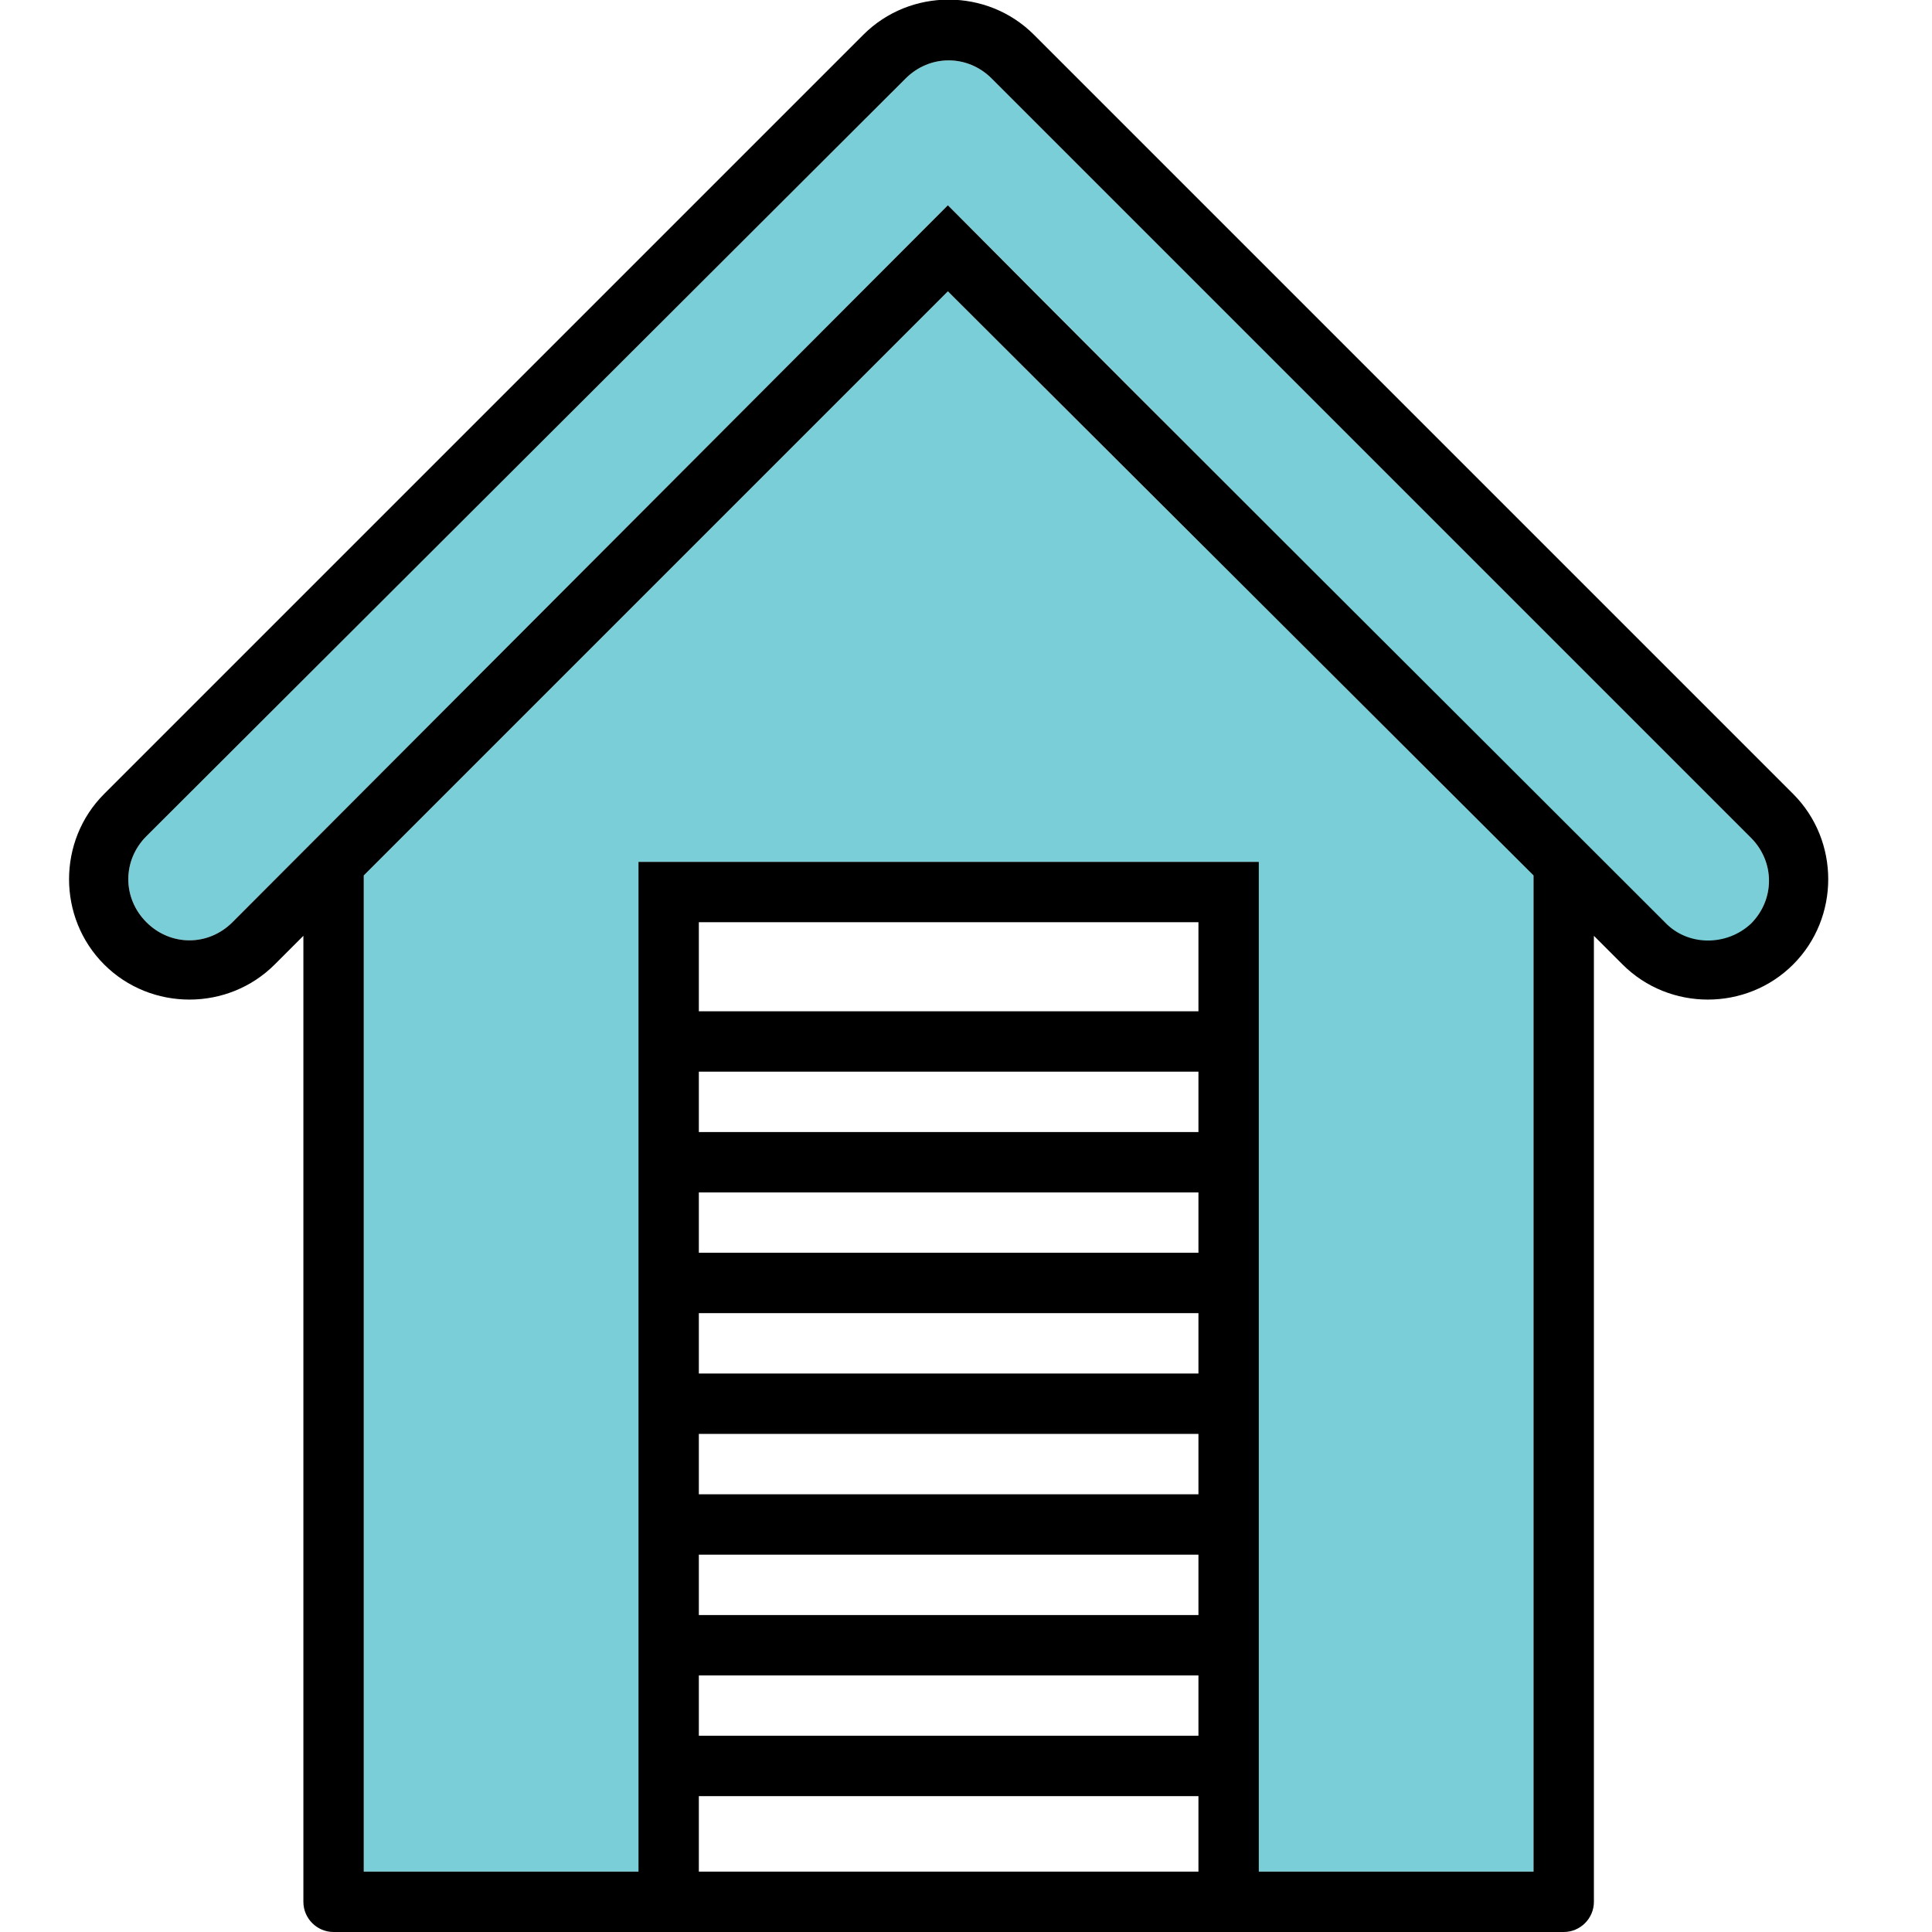
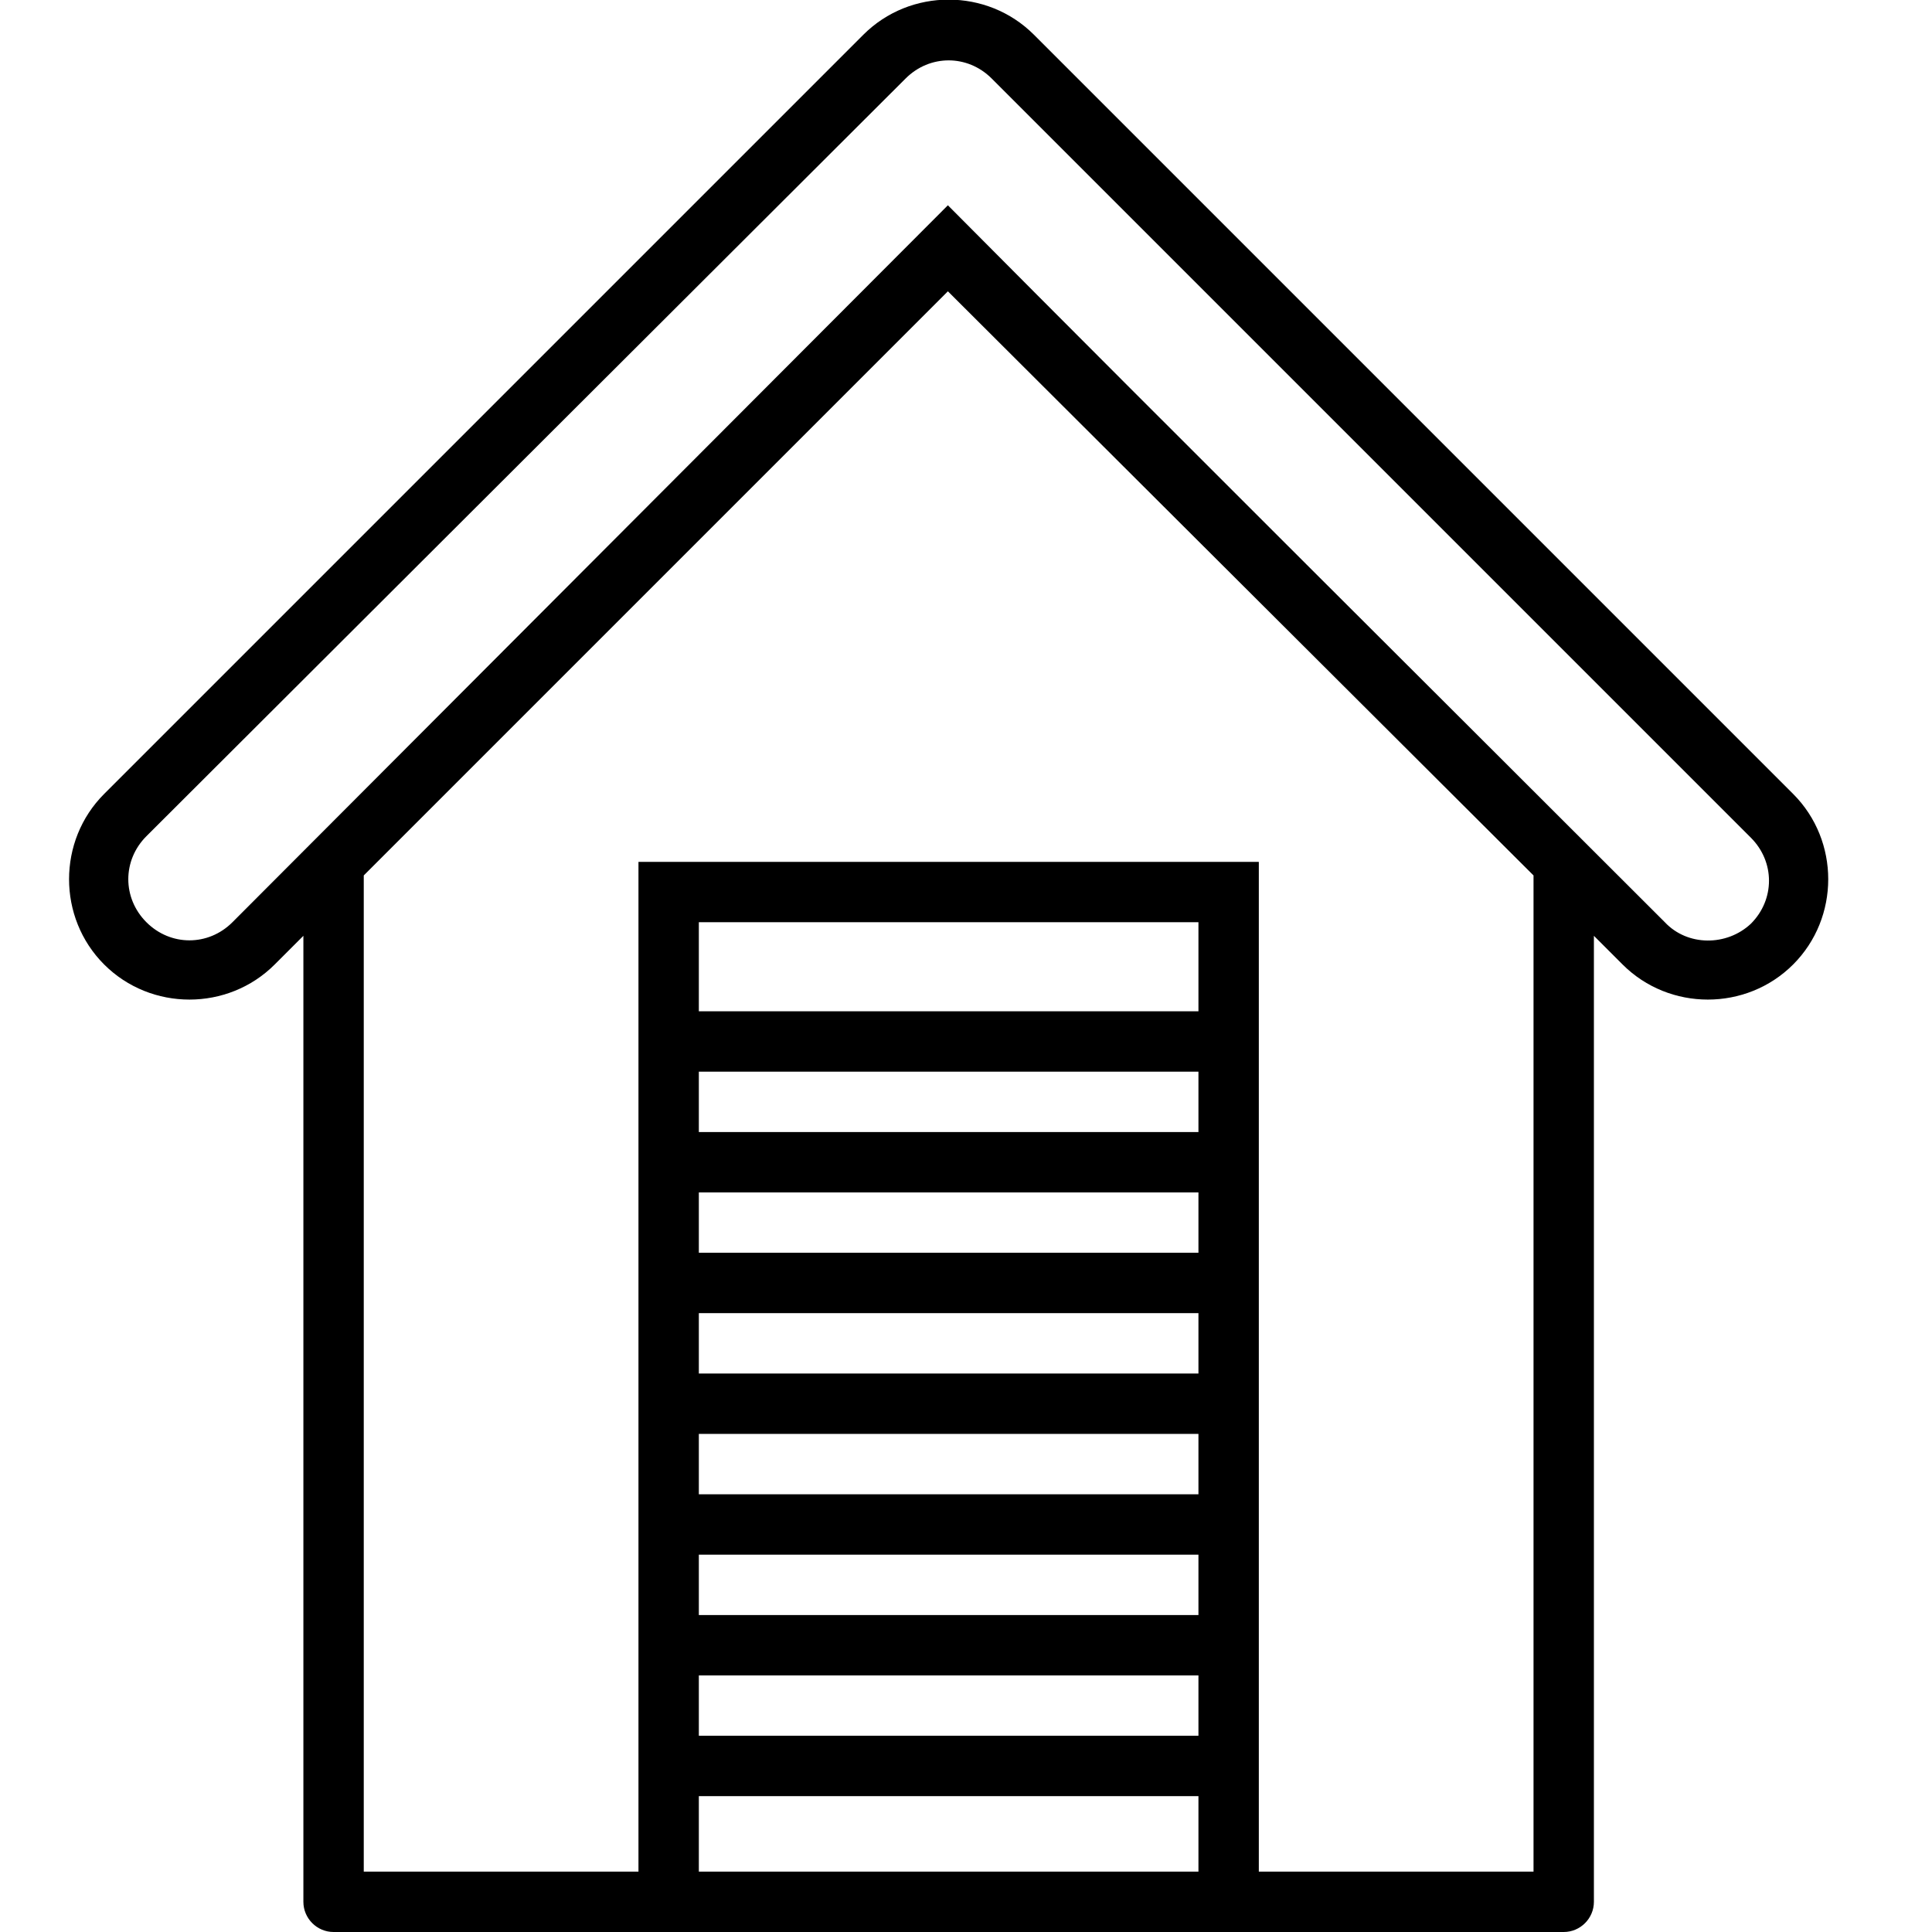
<svg xmlns="http://www.w3.org/2000/svg" id="Layer_1" style="enable-background:new 0 0 128 128;" viewBox="0 0 128 128" xml:space="preserve">
  <style type="text/css">
	.st0{fill-rule:evenodd;clip-rule:evenodd;fill:#7ACED7;}
	.st1{fill-rule:evenodd;clip-rule:evenodd;}
</style>
-   <path class="st0" d="M60,5.2C60,5.2,60,5.2,60,5.2c1.6-1.6,4.1-1.6,5.7,0c0,0,0,0,0,0l50.3,50.3  c1.6,1.6,1.6,4.1,0,5.7c-1.6,1.6-4.1,1.6-5.7,0L62.8,13.6L15.4,61.1c-1.6,1.6-4.1,1.6-5.7,0c-1.6-1.6-1.6-4.1,0-5.7L60,5.2L60,5.2z   M62.8,19.3L24.1,58v66h18.2V57.1h41.1V124h18.2V58L62.8,19.3z" id="XMLID_14_" />
  <path class="st1" d="M62.8,19.3L24.1,58v66h18.2v-5v-4v-4v-4v-4v-4v-4v-4v-4v-4v-4v-4v-4v-4v-9.9h41.1V67v4v4v4v4v4v4  v4v4v4v4v4v4v4v5h18.2V58L62.8,19.3L62.8,19.3z M46.3,71h33.1v4H46.3V71L46.3,71z M79.4,67H46.3v-5.9h33.1V67L79.4,67z M46.3,79  h33.1v4H46.3V79L46.3,79z M46.3,87h33.1v4H46.3V87L46.3,87z M46.3,95h33.1v4H46.3V95L46.3,95z M46.3,103h33.1v4H46.3V103L46.3,103z   M46.3,111h33.1v4H46.3V111L46.3,111z M46.3,119h33.1v5H62.8H46.3V119L46.3,119z M20.1,62l-1.9,1.9C15.1,67,10,67,6.9,63.9  c-3.1-3.1-3.1-8.2,0-11.3L57.2,2.3c3.1-3.1,8.2-3.1,11.3,0c20.9,20.9,11.5,11.5,50.3,50.3c3.1,3.1,3.1,8.2,0,11.3  c-3.1,3.1-8.2,3.1-11.3,0l-1.9-1.9v64c0,1.1-0.9,2-2,2H83.4H42.3H22.1c-1.1,0-2-0.9-2-2V62L20.1,62z M110.3,61.1  C94.5,45.3,78.6,29.5,62.8,13.6L15.4,61.1c-1.6,1.6-4.1,1.6-5.7,0c-1.6-1.6-1.6-4.1,0-5.7L60,5.2c0,0,0,0,0,0c1.6-1.6,4.1-1.6,5.7,0  c0,0,0,0,0,0c16.8,16.8,33.5,33.5,50.3,50.3c1.6,1.6,1.6,4.1,0,5.7C114.4,62.7,111.8,62.7,110.3,61.1z" id="XMLID_2_" />
</svg>